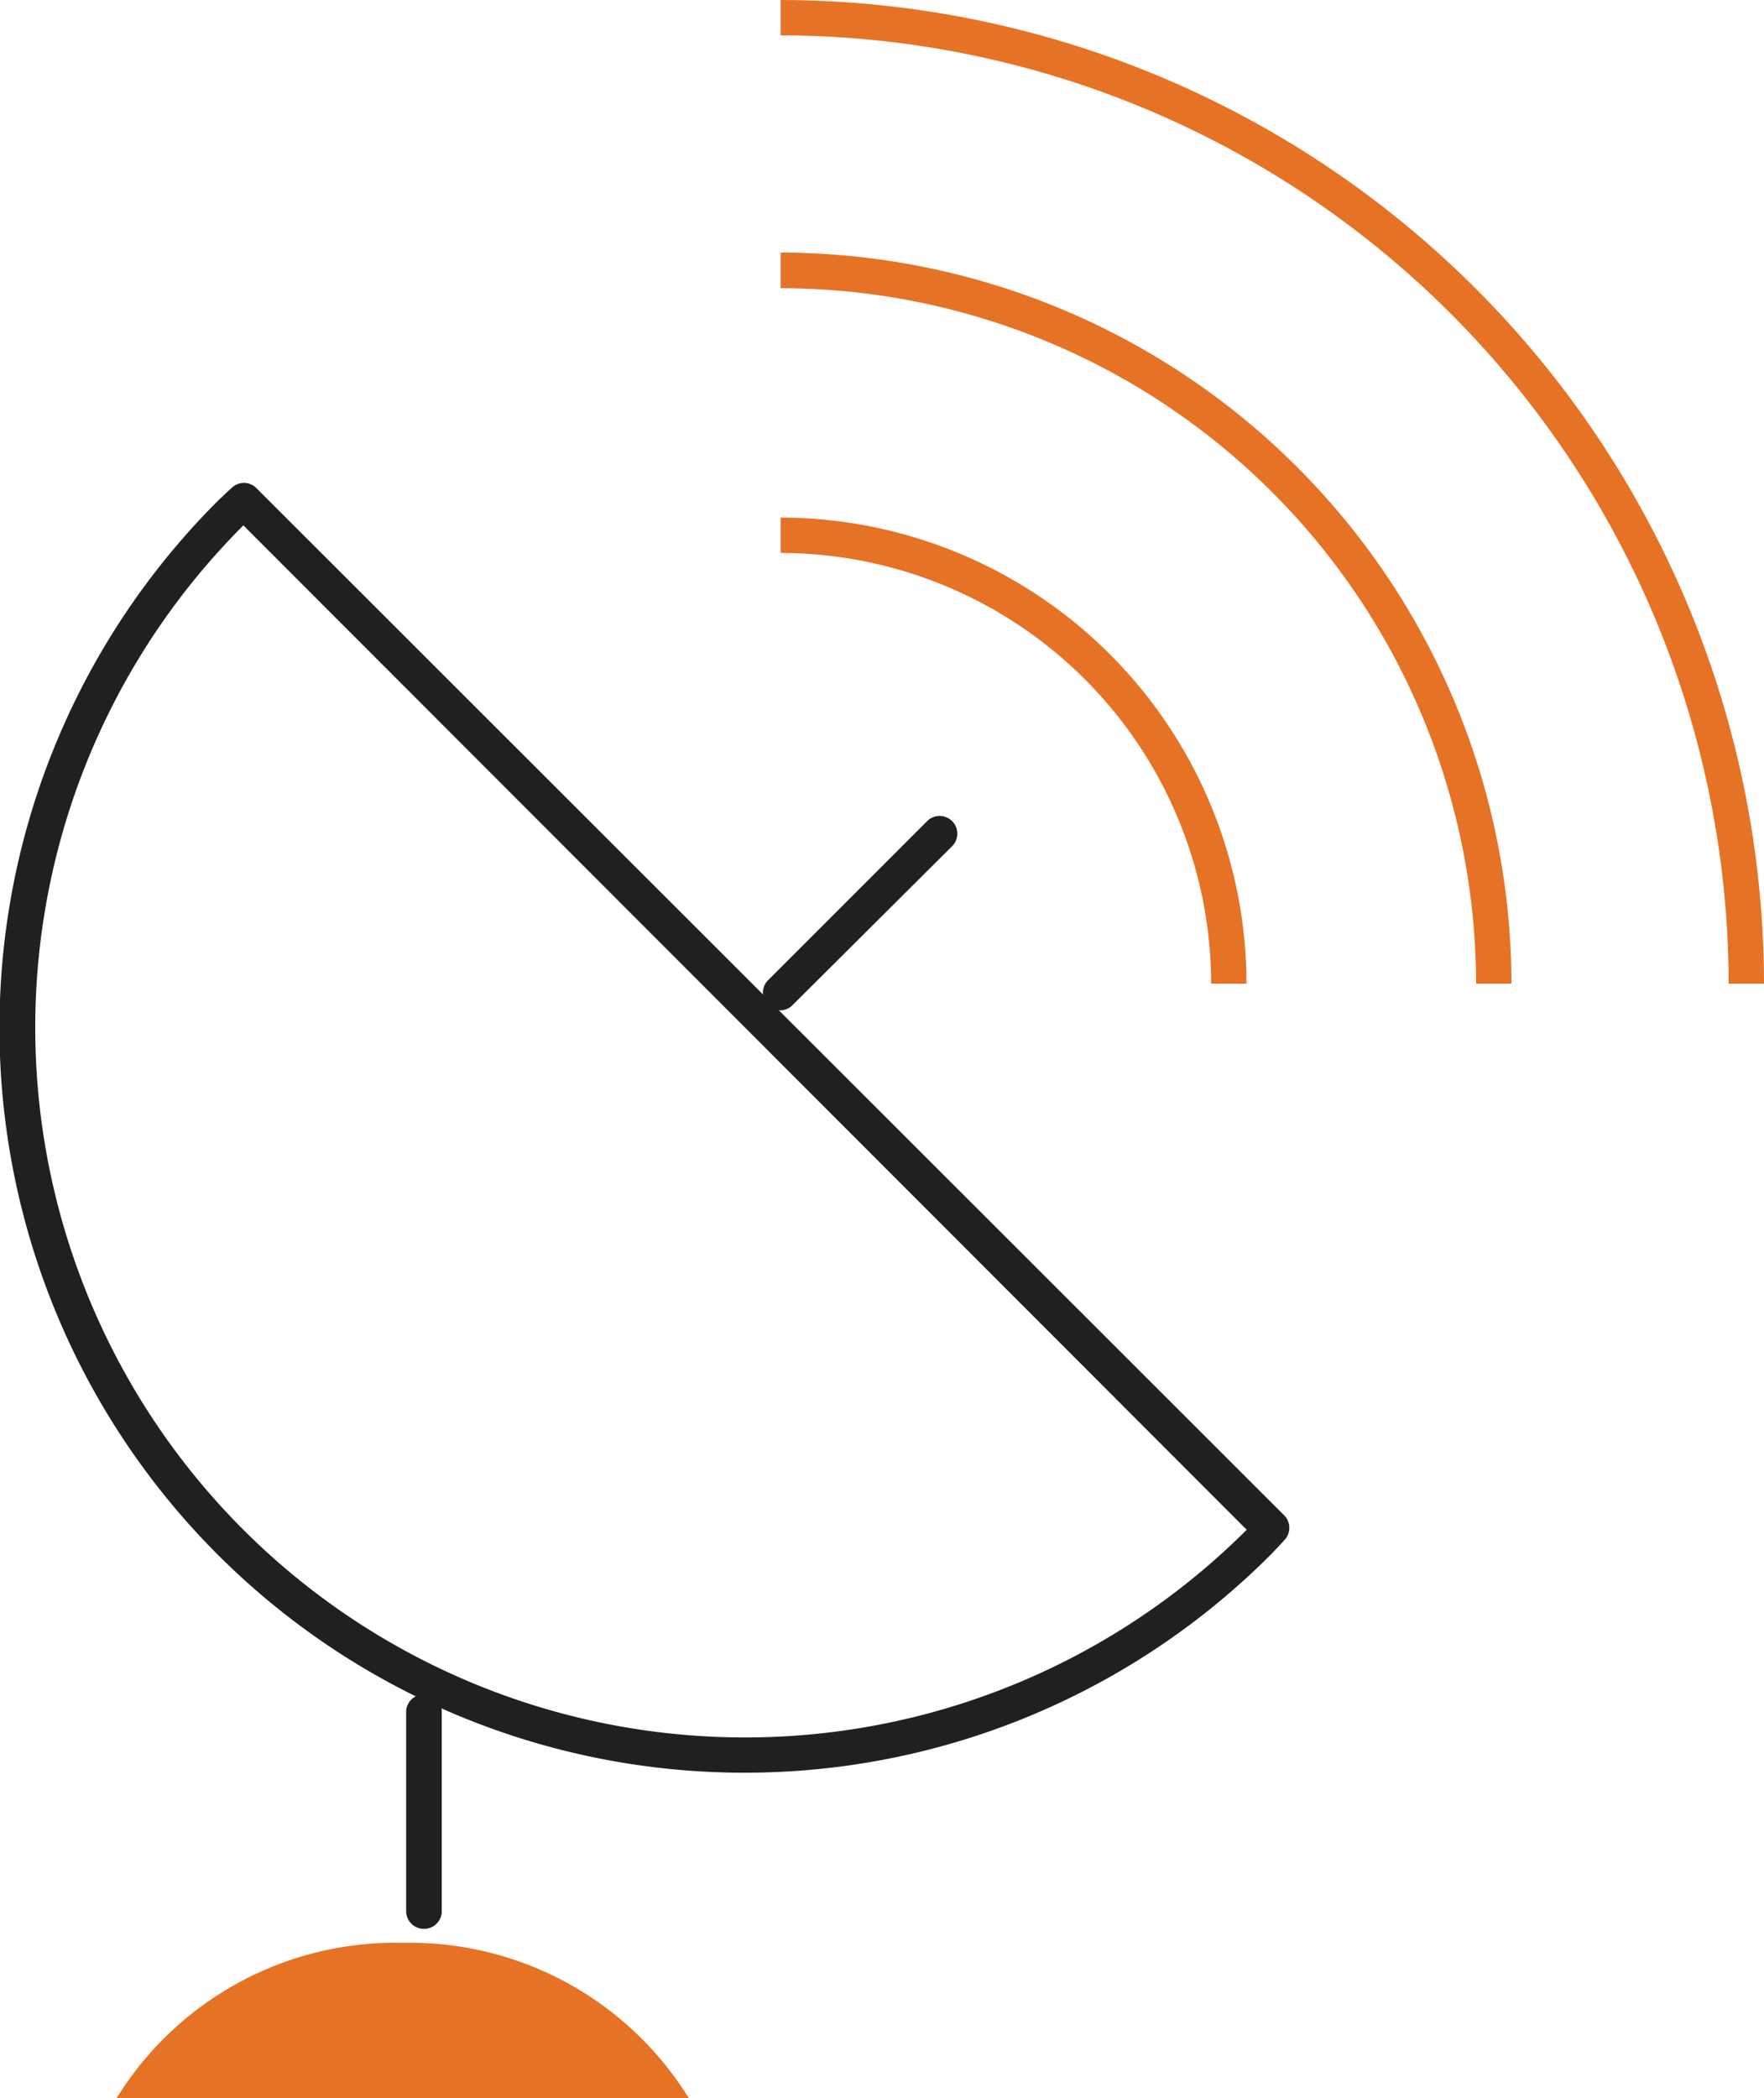
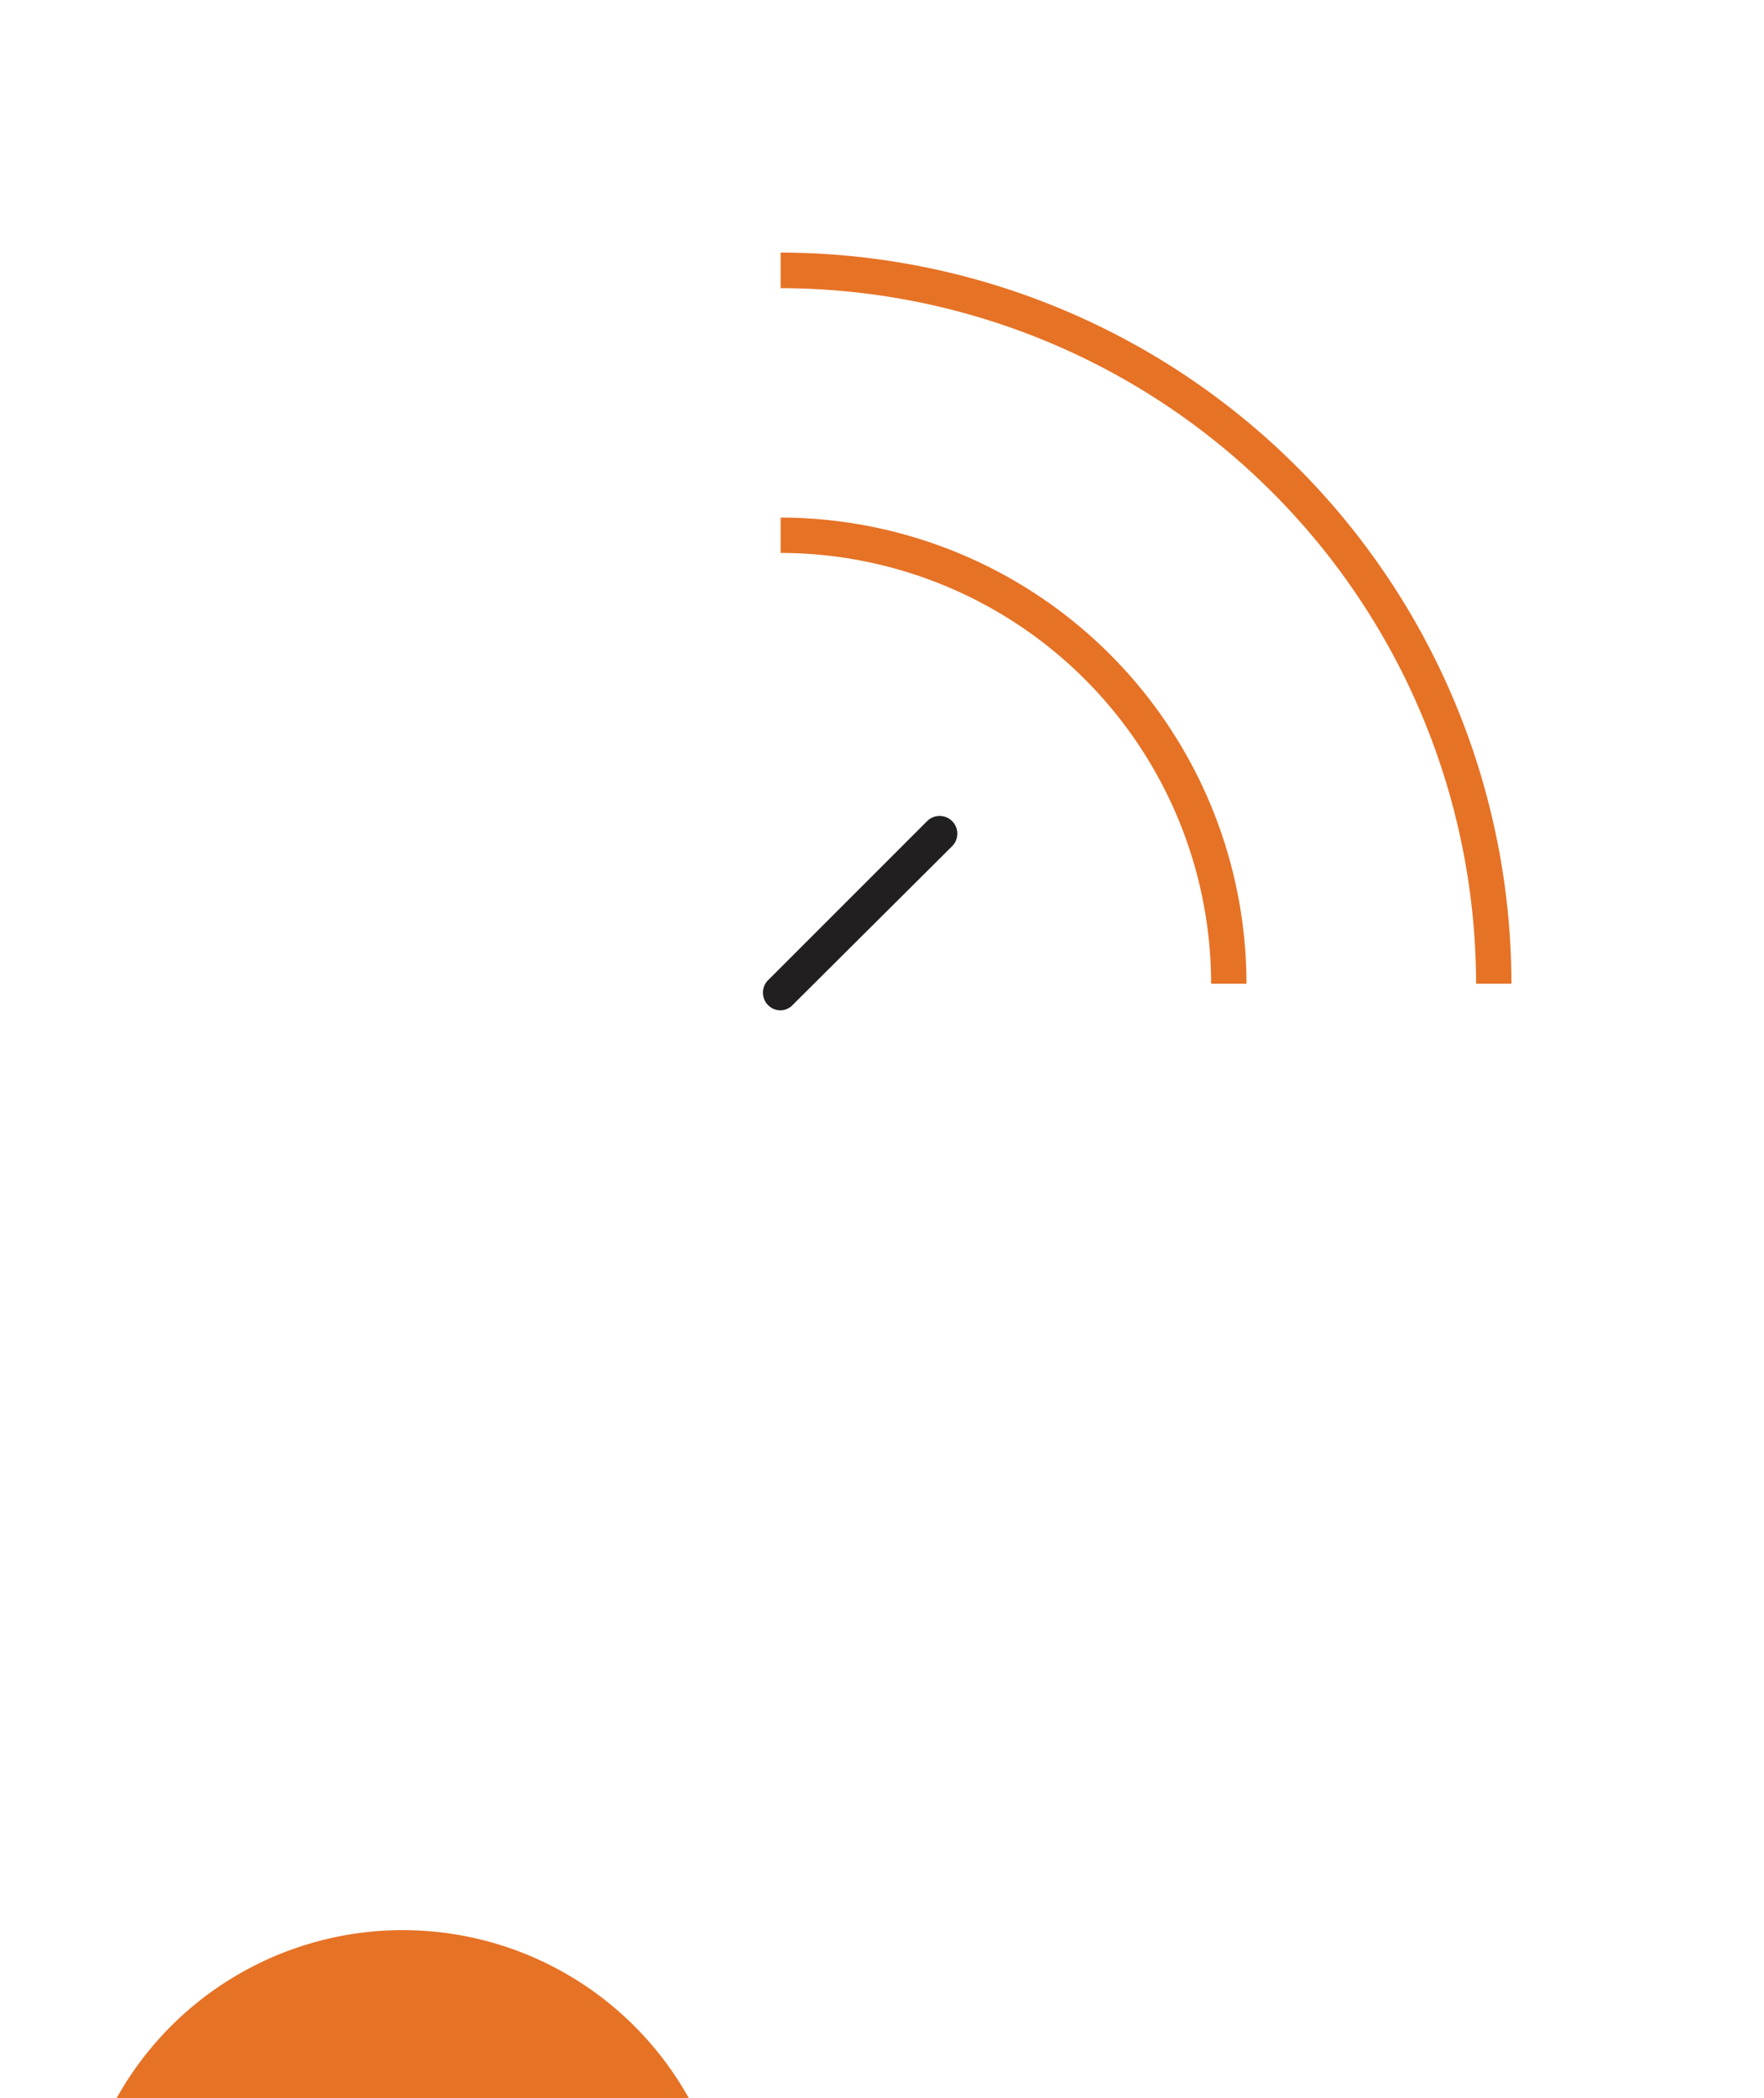
<svg xmlns="http://www.w3.org/2000/svg" id="Calque_1" data-name="Calque 1" viewBox="0 0 76.83 91.37">
  <defs>
    <style>.cls-1{fill:#211f1f;}.cls-2{fill:#e67225;}</style>
  </defs>
  <title>Outsource-IT</title>
-   <path class="cls-1" d="M32.44,77.2A32.44,32.44,0,0,1,9.49,21.81l.4-.38.2-.18a.76.76,0,0,1,1.07,0L55.94,66a.77.77,0,0,1,0,1.07l-.18.2-.38.4A32.35,32.35,0,0,1,32.44,77.2ZM10.6,22.88l0,0A30.91,30.91,0,0,0,54.3,66.62l0,0Z" />
  <path class="cls-1" d="M34,44a.77.77,0,0,1-.55-1.31l6.93-6.93a.77.77,0,0,1,1.09,1.09L34.49,43.8A.76.76,0,0,1,34,44Z" />
-   <path class="cls-2" d="M30,91.37a14.28,14.28,0,0,0-12.45-6.76A14.27,14.27,0,0,0,5.08,91.37Z" />
-   <path class="cls-1" d="M18.46,84a.77.77,0,0,1-.77-.77V74.48a.78.78,0,0,1,1.55,0V83.2A.77.77,0,0,1,18.46,84Z" />
+   <path class="cls-2" d="M30,91.37A14.27,14.27,0,0,0,5.08,91.37Z" />
  <path class="cls-2" d="M54.29,42.84H52.75A18.78,18.78,0,0,0,34,24.08V22.54A20.32,20.32,0,0,1,54.29,42.84Z" />
  <path class="cls-2" d="M65.83,42.84H64.29A30.33,30.33,0,0,0,34,12.55V11A31.88,31.88,0,0,1,65.83,42.84Z" />
-   <path class="cls-2" d="M76.83,42.84H75.29A41.35,41.35,0,0,0,34,1.54V0A42.89,42.89,0,0,1,76.83,42.84Z" />
</svg>